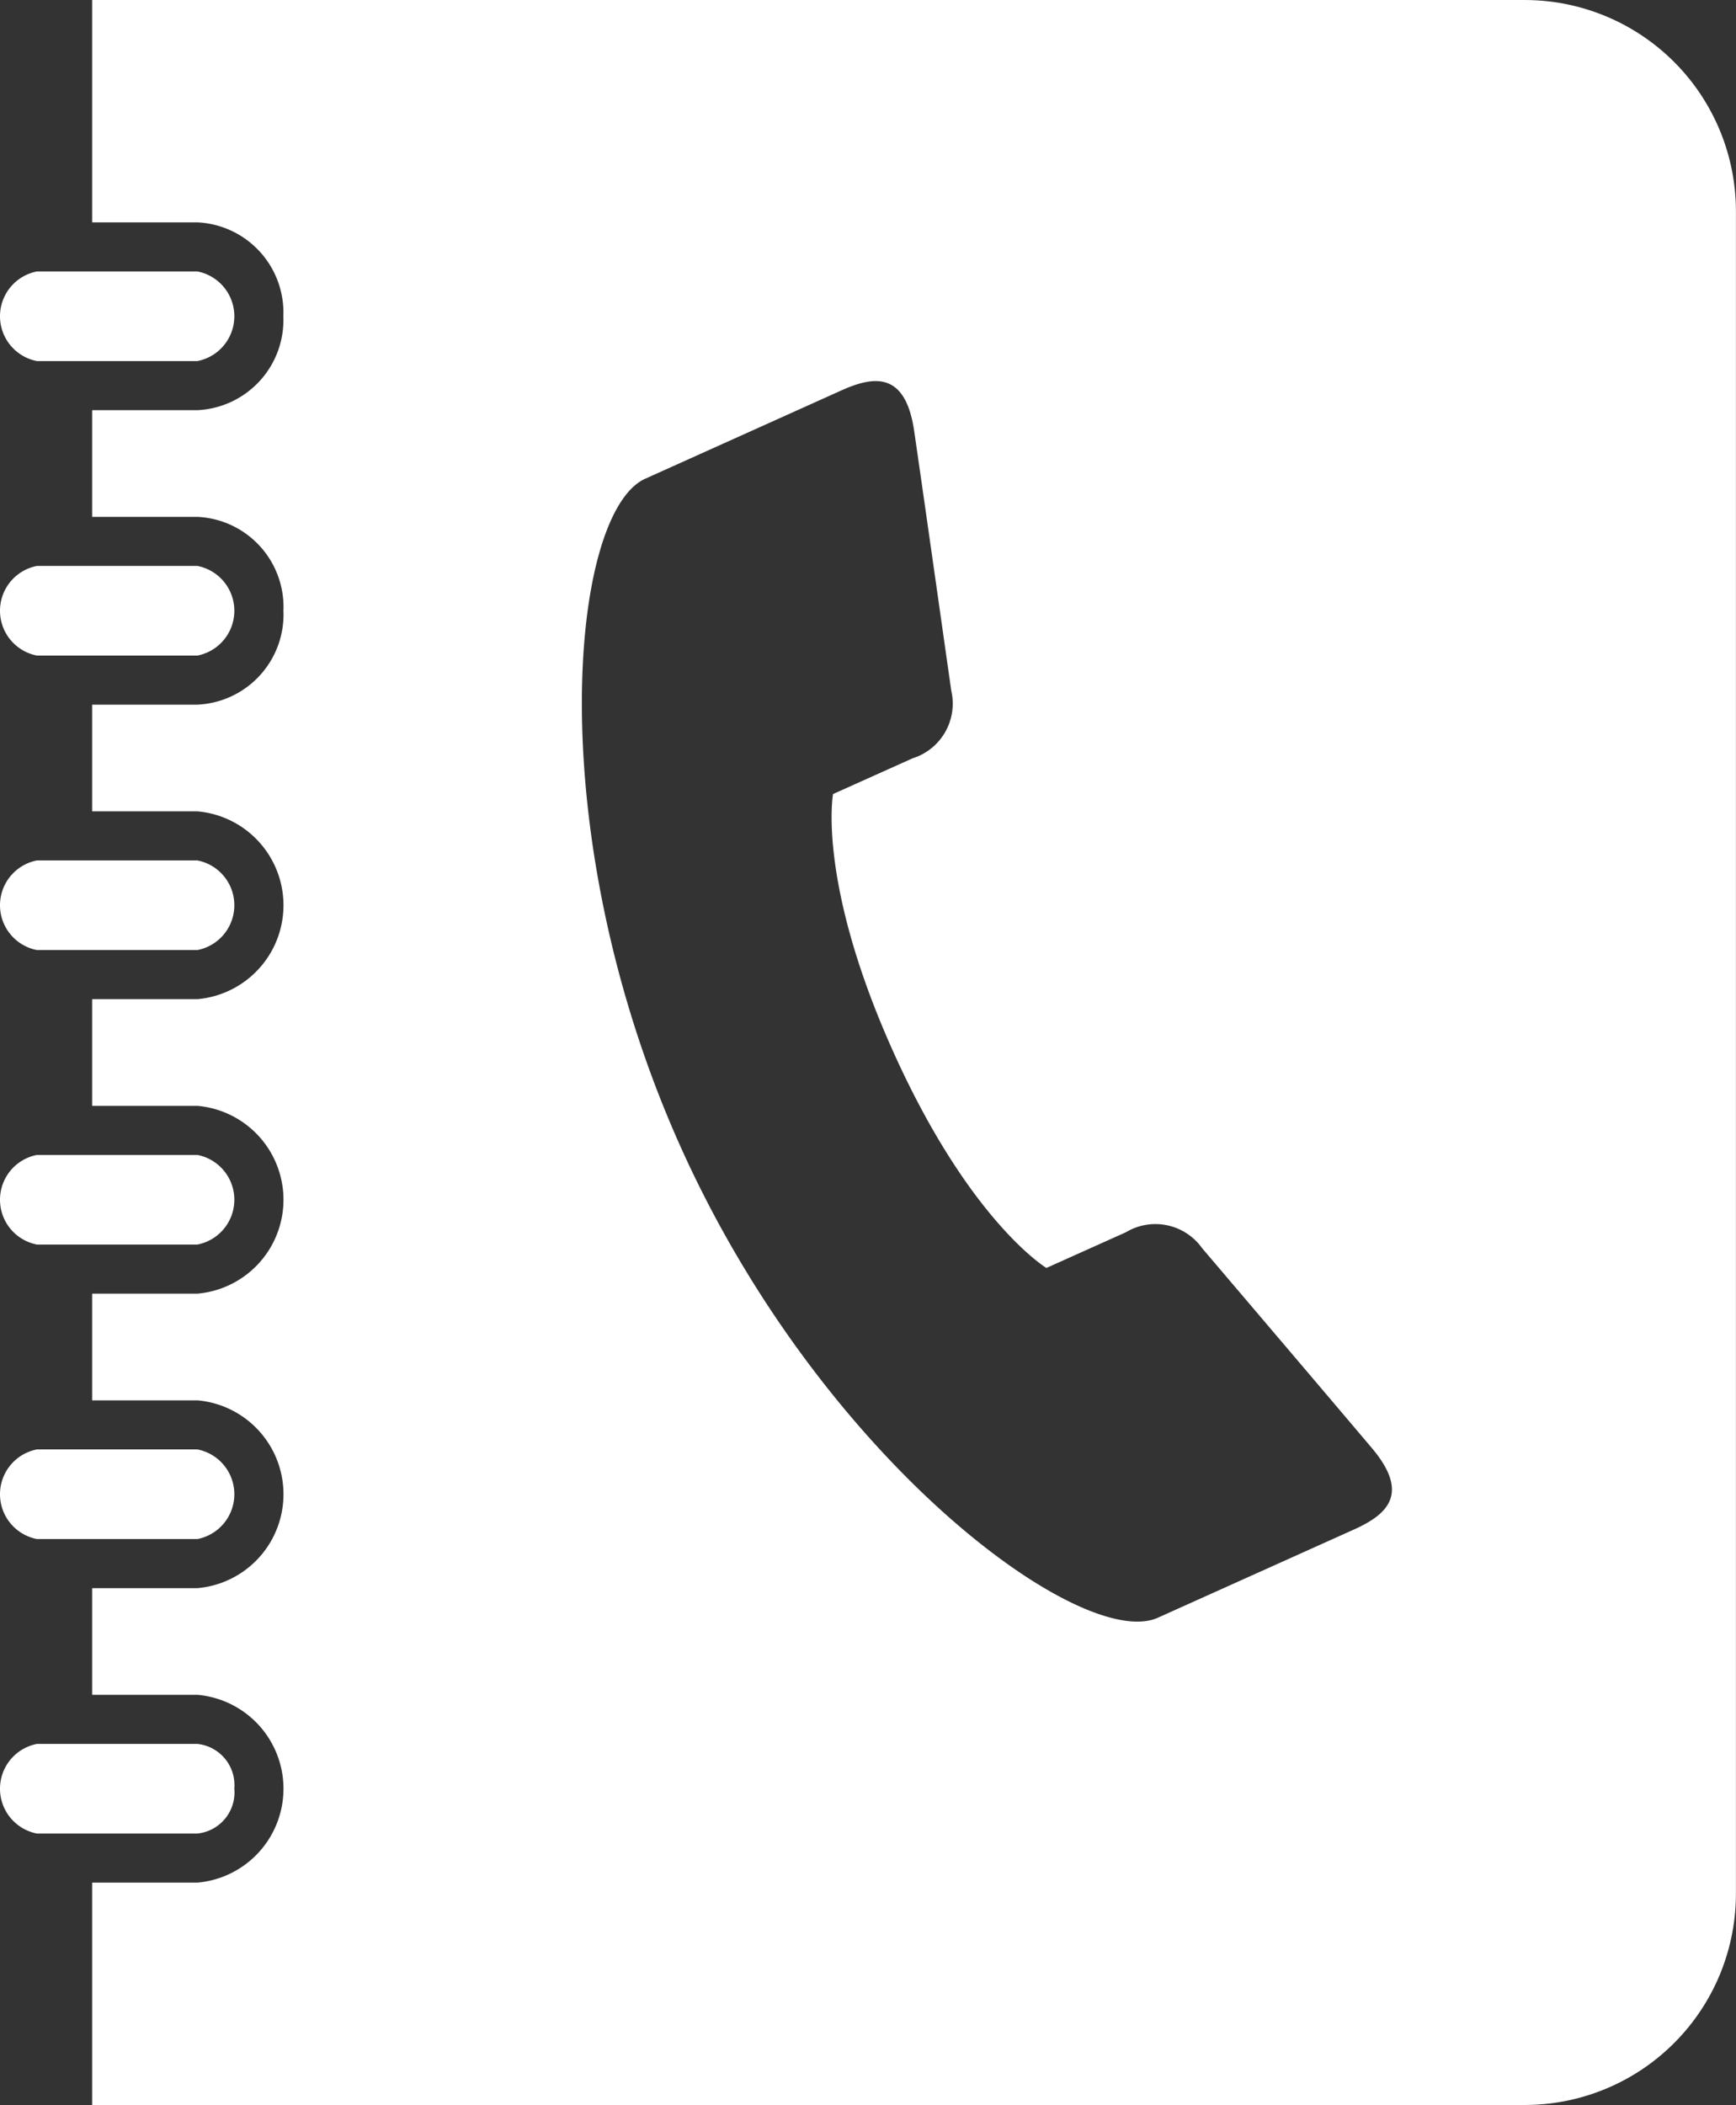
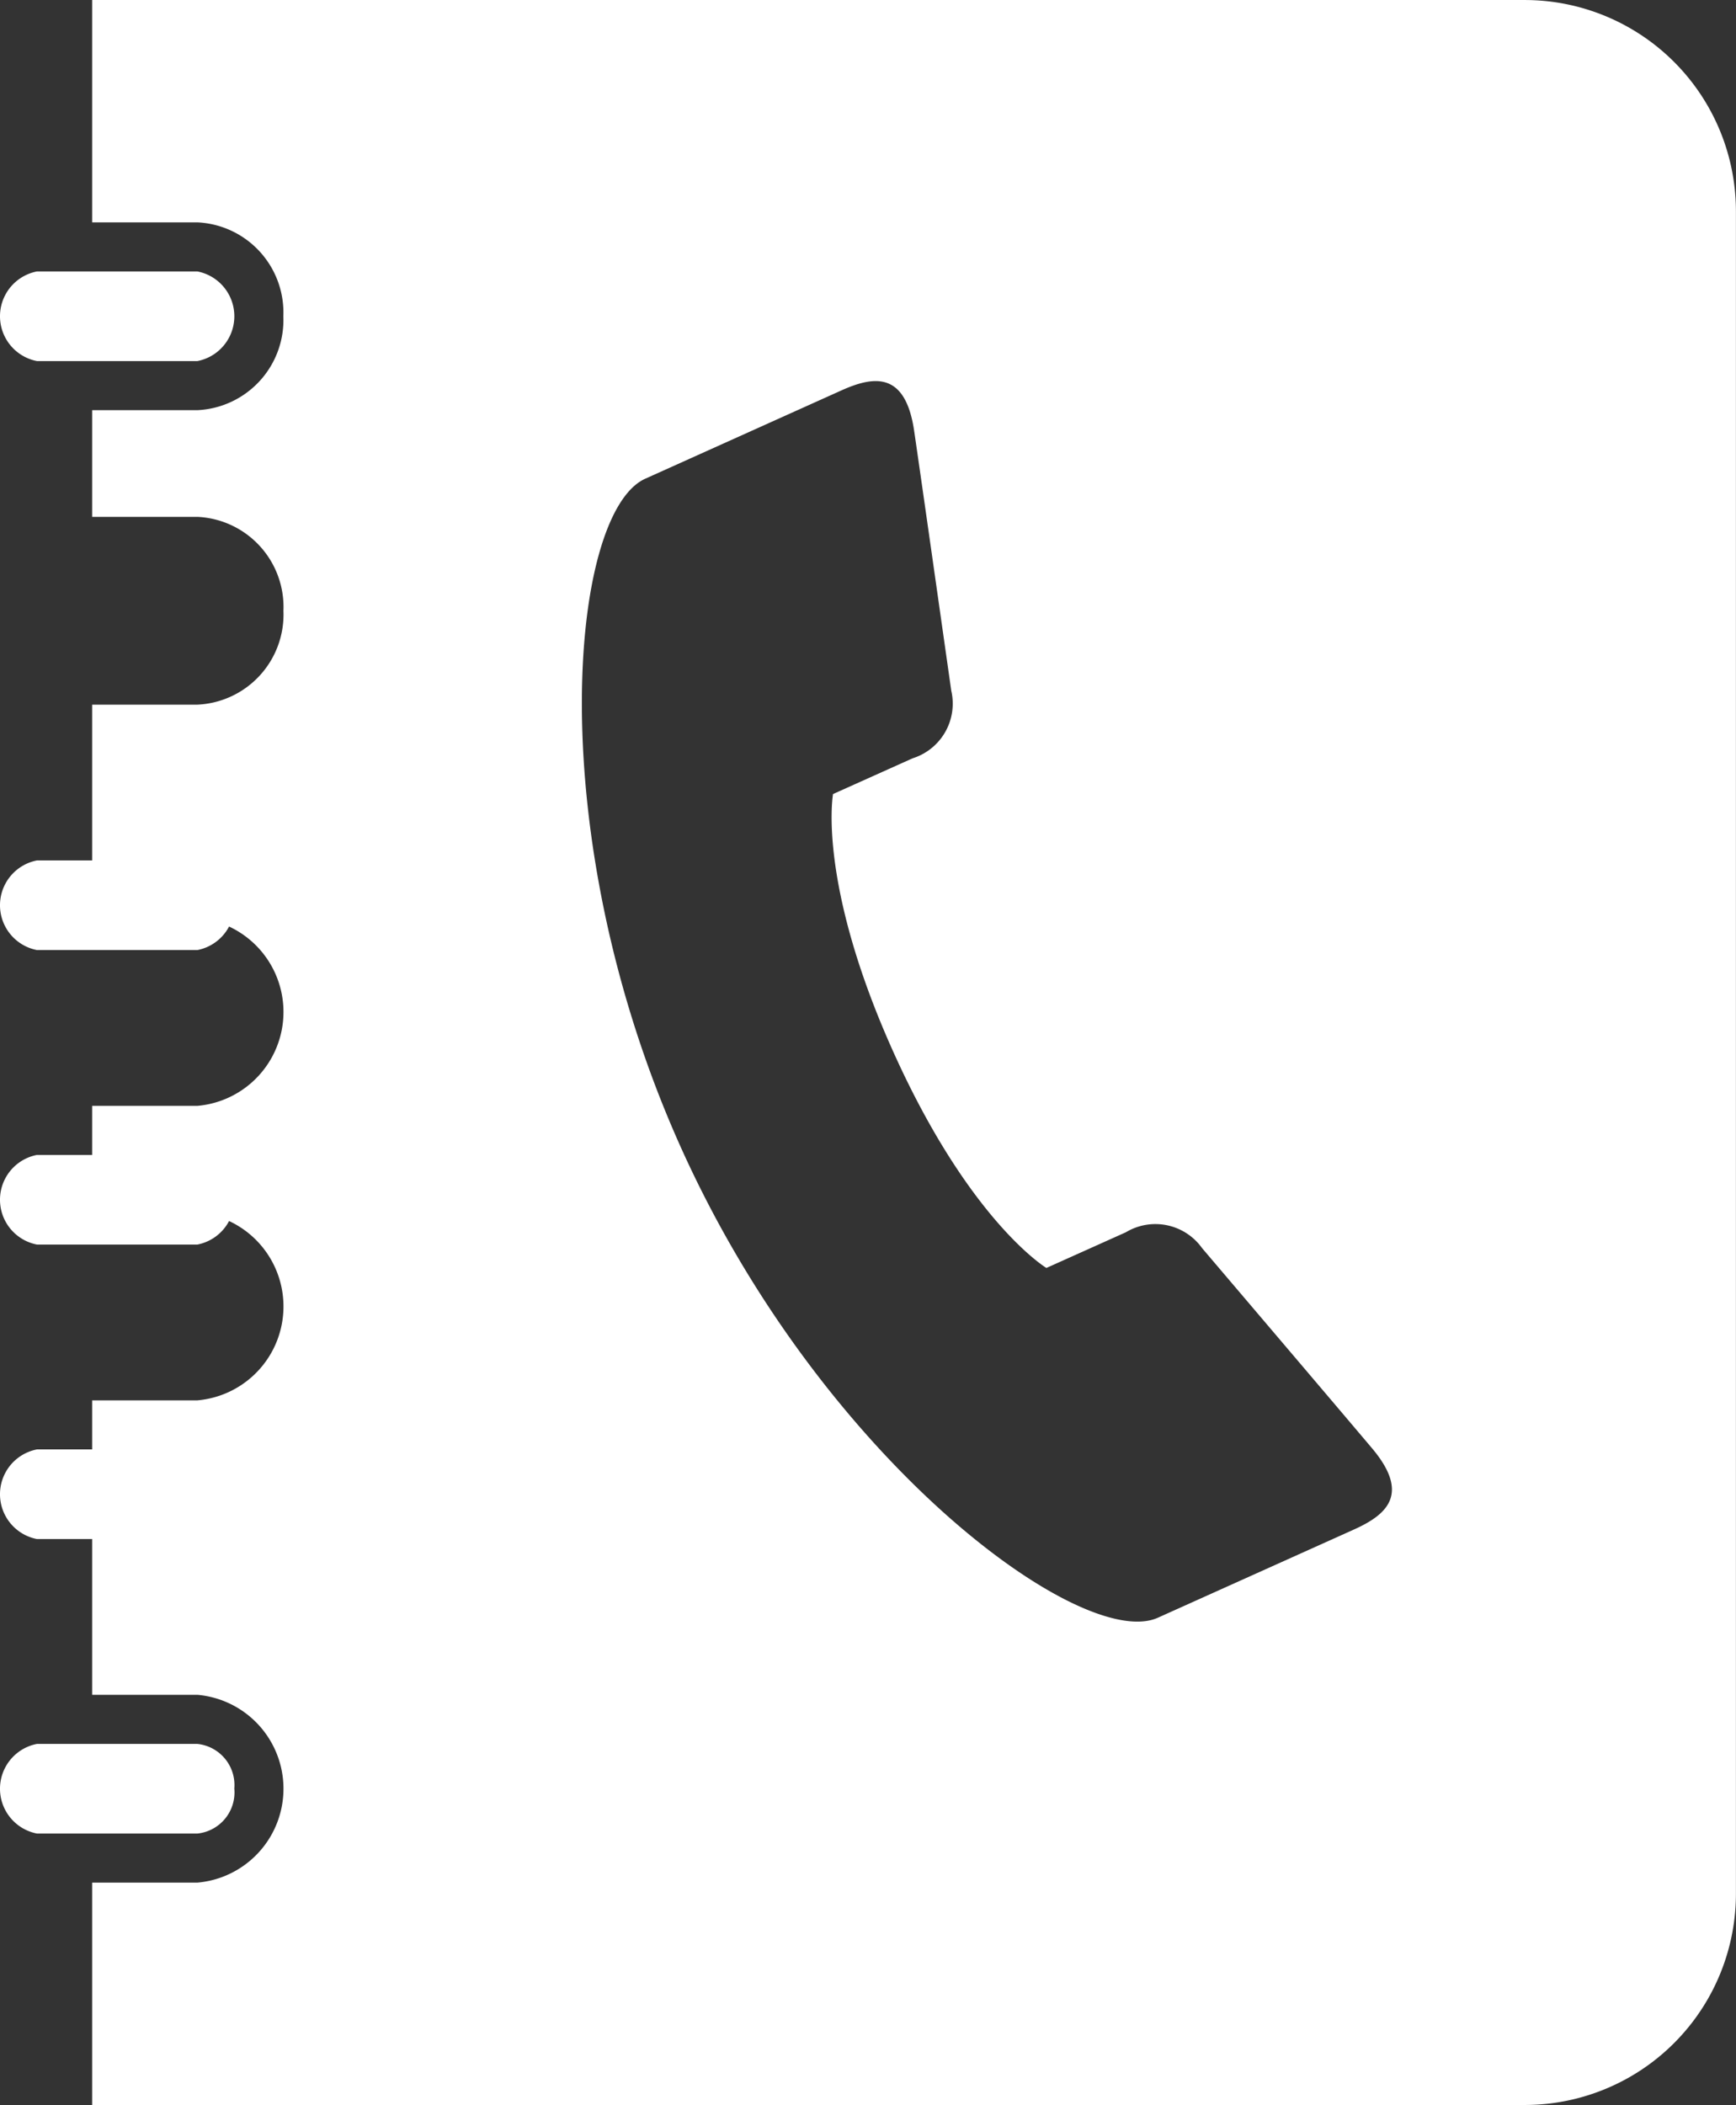
<svg xmlns="http://www.w3.org/2000/svg" id="Groupe_461" data-name="Groupe 461" width="92.343" height="111.956" viewBox="0 0 92.343 111.956">
  <rect x="0" y="0" width="92.343" height="111.956" fill="#333333" stroke="none" />
  <g id="Groupe_467" data-name="Groupe 467">
    <path id="Tracé_351" data-name="Tracé 351" d="M12.463,460.167a2.2,2.2,0,0,0-1.965-2.384H1.965a2.428,2.428,0,0,0,0,4.767H10.5a2.2,2.2,0,0,0,1.965-2.384" transform="translate(0 -365.031)" fill="#fff" />
    <path id="Tracé_352" data-name="Tracé 352" d="M1.965,385.244H10.5a2.428,2.428,0,0,0,0-4.767H1.965a2.428,2.428,0,0,0,0,4.767" transform="translate(0 -303.388)" fill="#fff" />
    <path id="Tracé_353" data-name="Tracé 353" d="M1.965,307.938H10.5a2.428,2.428,0,0,0,0-4.767H1.965a2.428,2.428,0,0,0,0,4.767" transform="translate(0 -241.745)" fill="#fff" />
    <path id="Tracé_354" data-name="Tracé 354" d="M1.965,230.633H10.5a2.428,2.428,0,0,0,0-4.767H1.965a2.428,2.428,0,0,0,0,4.767" transform="translate(0 -180.103)" fill="#fff" />
-     <path id="Tracé_355" data-name="Tracé 355" d="M1.965,153.327H10.5a2.428,2.428,0,0,0,0-4.767H1.965a2.428,2.428,0,0,0,0,4.767" transform="translate(0 -118.46)" fill="#fff" />
    <path id="Tracé_356" data-name="Tracé 356" d="M1.965,76.022H10.5a2.428,2.428,0,0,0,0-4.767H1.965a2.428,2.428,0,0,0,0,4.767" transform="translate(0 -56.818)" fill="#fff" />
-     <path id="Tracé_357" data-name="Tracé 357" d="M100.4,0H24.2V11.826H29.8A4.8,4.8,0,0,1,34.37,16.82,4.8,4.8,0,0,1,29.8,21.814H24.2v5.675H29.8a4.8,4.8,0,0,1,4.575,4.994A4.8,4.8,0,0,1,29.8,37.477H24.2v5.675H29.8a5.013,5.013,0,0,1,0,9.988H24.2v5.675H29.8a5.013,5.013,0,0,1,0,9.988H24.2v5.675H29.8a5.013,5.013,0,0,1,0,9.988H24.2V90.14H29.8a5.013,5.013,0,0,1,0,9.988H24.2v11.827h76.2a11.236,11.236,0,0,0,11.237-11.237V11.236A11.237,11.237,0,0,0,100.4,0M74.953,67.439l4.232-1.9a3.05,3.05,0,0,1,4.053.84c.818.963,6.964,8.185,9.033,10.636s.79,3.549-.955,4.334L80.889,86.039c-4.017,1.808-17.872-8.35-25.37-25.006S49.6,27.269,53.621,25.46l10.427-4.693c1.745-.786,3.414-1.015,3.878,2.159S69.72,35.49,69.9,36.74a3.05,3.05,0,0,1-2.058,3.591l-4.232,1.9s-.862,4.674,3.206,13.712,8.139,11.491,8.139,11.491" transform="translate(-19.298 0.001)" fill="#fff" />
+     <path id="Tracé_357" data-name="Tracé 357" d="M100.4,0H24.2V11.826H29.8A4.8,4.8,0,0,1,34.37,16.82,4.8,4.8,0,0,1,29.8,21.814H24.2v5.675H29.8a4.8,4.8,0,0,1,4.575,4.994A4.8,4.8,0,0,1,29.8,37.477H24.2v5.675H29.8H24.2v5.675H29.8a5.013,5.013,0,0,1,0,9.988H24.2v5.675H29.8a5.013,5.013,0,0,1,0,9.988H24.2V90.14H29.8a5.013,5.013,0,0,1,0,9.988H24.2v11.827h76.2a11.236,11.236,0,0,0,11.237-11.237V11.236A11.237,11.237,0,0,0,100.4,0M74.953,67.439l4.232-1.9a3.05,3.05,0,0,1,4.053.84c.818.963,6.964,8.185,9.033,10.636s.79,3.549-.955,4.334L80.889,86.039c-4.017,1.808-17.872-8.35-25.37-25.006S49.6,27.269,53.621,25.46l10.427-4.693c1.745-.786,3.414-1.015,3.878,2.159S69.72,35.49,69.9,36.74a3.05,3.05,0,0,1-2.058,3.591l-4.232,1.9s-.862,4.674,3.206,13.712,8.139,11.491,8.139,11.491" transform="translate(-19.298 0.001)" fill="#fff" />
  </g>
</svg>